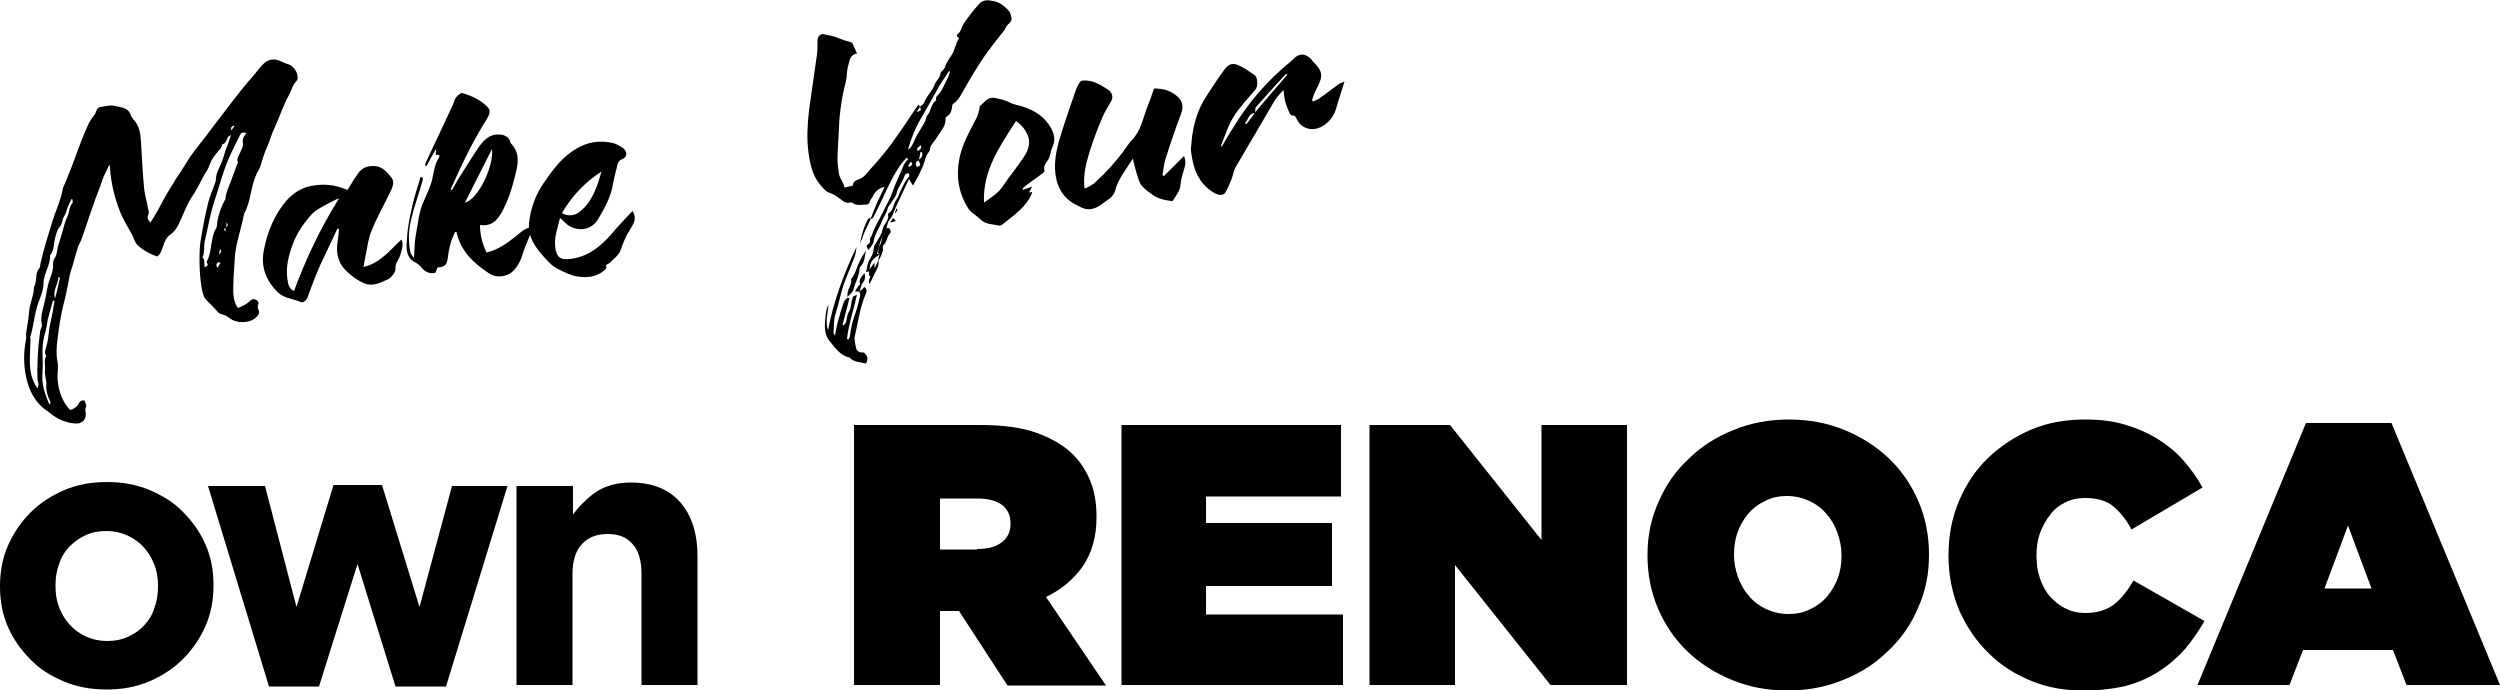
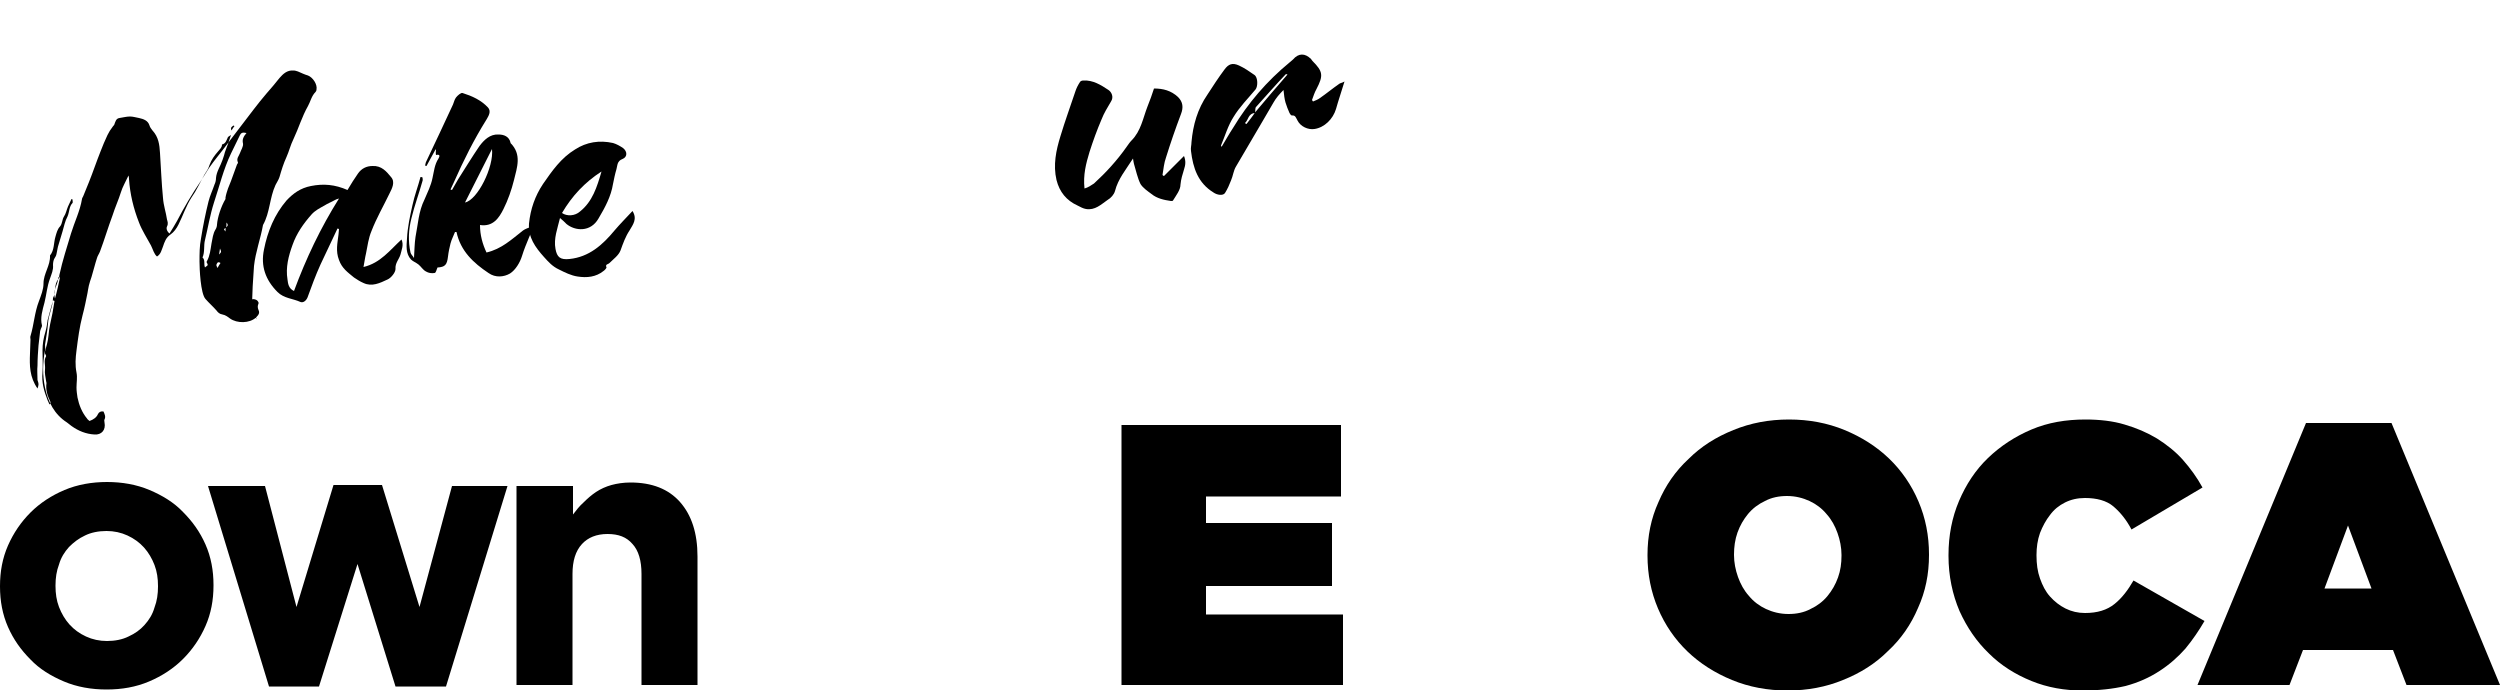
<svg xmlns="http://www.w3.org/2000/svg" version="1.1" id="レイヤー_1" x="0px" y="0px" viewBox="0 0 500 138.1" style="enable-background:new 0 0 500 138.1;" xml:space="preserve">
-   <path d="M50.1,60.1c0.4-0.4,0.8-0.3,1.2-0.1c0.2,0.1,0.5,0.5,0.4,0.7c-0.2,0.5-0.2,0.8,0,1.3c0.3,0.6,0,1-0.5,1.5  c-1.3,1.2-3.8,1.2-5.2,0.2c-0.4-0.3-0.9-0.7-1.5-0.8c-0.6-0.1-0.9-0.4-1.2-0.8c-0.7-0.8-1.5-1.5-2.2-2.3c-1-1.1-1.2-6.1-1.2-7.5  c0-1.5,0-3.1,0.3-4.6c0.4-2.5,0.9-5,1.5-7.4c0.3-1.2,0.8-2.2,1.2-3.4c0.2-0.4,0.3-0.9,0.3-1.3c0.1-1.3,0.9-2.4,1.3-3.6  c0.1-0.3,0.2-0.6,0.3-0.9c0.2-0.9,0.6-1.7,0.9-2.6c0.1-0.4,0.3-0.8,0.5-1.5c-0.3,0.2-0.5,0.3-0.6,0.4c-0.3,0.6-0.4,1.3-1.2,1.5  c0,0.6-0.4,0.9-0.8,1.4c-0.7,0.8-1.3,1.6-1.7,2.7c-0.2,0.7-0.6,1.3-1,1.9c-0.9,1.6-1.6,3.2-2.6,4.6c-1.1,1.7-1.7,3.6-2.6,5.4  c-0.4,0.8-0.9,1.5-1.6,2c-0.9,0.6-1.2,1.5-1.5,2.4c-0.3,0.7-0.4,1.5-1.2,2c-1.4-0.5-2.7-1.2-3.8-2.2c-0.6-0.5-0.8-1.4-1.2-2.2  c-0.8-1.5-1.8-3-2.4-4.6c-1.1-2.8-1.8-5.7-2-8.7c0-0.2,0-0.3-0.1-0.7c-0.6,1.3-1.2,2.3-1.5,3.3c-0.5,1.6-1.2,3.1-1.7,4.7  c-0.9,2.4-1.6,4.8-2.5,7.2c-0.2,0.5-0.5,0.9-0.6,1.3c-0.4,1.2-0.7,2.5-1.1,3.8c-0.1,0.3-0.2,0.6-0.3,0.9c-0.2,0.6-0.3,1.1-0.4,1.7  c0,0.2-0.1,0.4-0.1,0.6c-0.3,1.5-0.6,3-1,4.5c-0.6,2.3-0.9,4.6-1.2,7c-0.2,1.5-0.3,2.9,0,4.4c0.2,1,0,2,0,3c0,0.7,0.1,1.3,0.2,2  c0.3,1.5,0.9,3,1.9,4.2c0.1,0.2,0.3,0.3,0.5,0.5c0.8-0.3,1.4-0.7,1.7-1.4c0.2-0.4,0.6-0.6,1.1-0.5c0.2,0.5,0.5,1,0.2,1.6  c-0.1,0.1,0,0.4,0,0.6c0.3,1.5-0.6,2.5-2,2.4c-1.7-0.1-3.2-0.7-4.6-1.7c-0.3-0.2-0.6-0.5-0.9-0.7c-2.5-1.6-3.8-4.1-4.4-7  c-0.5-2.4-0.5-4.9,0-7.4c0.1-0.4,0-0.7,0-1.1c0.2-1.4,0.5-2.9,0.6-4.3c0.1-1.8,1-3.4,1-5.1c0.7-1.2,0.1-2.7,1.1-3.8  c0.2-0.2,0.1-0.6,0.2-0.9c0.6-2.8,1.5-5.5,2.3-8.2c0.7-2.3,1.8-4.5,2.2-6.9c0-0.2,0.2-0.4,0.3-0.7c0.4-0.9,0.7-1.8,1.1-2.7  c0.8-2,1.5-4.1,2.3-6.1c0.4-1.1,0.9-2.2,1.4-3.3c0.3-0.6,0.6-1.1,1-1.6c0.1-0.2,0.4-0.4,0.4-0.6c0.2-0.5,0.3-1.1,1-1.2  c0.7-0.1,1.4-0.3,2.1-0.3c0.6,0,1.2,0.2,1.8,0.3c0.9,0.2,1.8,0.5,2.1,1.5c0.1,0.4,0.4,0.7,0.6,1c1.2,1.3,1.4,2.8,1.5,4.5  c0.2,3,0.3,6,0.6,9c0.1,1.5,0.6,2.9,0.8,4.3c0.1,0.4,0.3,0.8,0,1.4c-0.2,0.4,0,1,0.5,1.4c0.5-0.8,1-1.6,1.5-2.5  c1.4-2.7,3-5.4,4.7-7.9c0.6-0.9,1.1-1.8,1.7-2.7c1.1-1.6,2.4-3.1,3.5-4.6c1-1.3,1.9-2.5,2.9-3.8c1.7-2.2,3.3-4.4,5.1-6.5  c0.9-1,1.8-2.1,2.6-3.1c0.7-0.8,1.5-1.6,2.8-1.5c0.3,0,0.6,0.1,0.9,0.2c0.7,0.3,1.3,0.6,2,0.8c1,0.4,1.9,1.8,1.7,2.8  c0,0.2-0.1,0.4-0.2,0.5c-0.8,0.8-1,1.9-1.5,2.8c-1.2,2.1-1.9,4.5-2.9,6.6c-0.6,1.2-0.9,2.5-1.4,3.6c-0.6,1.3-1,2.6-1.4,4  c-0.2,0.6-0.5,1-0.8,1.6c-1.2,2.6-1.1,5.5-2.5,8c-0.5,2.8-1.5,5.4-1.8,8.2c-0.1,1.5-0.5,6.6-0.3,8.1c0.1,0.9,0.3,1.7,0.9,2.5  C48.3,61.3,49.3,60.9,50.1,60.1z M14.3,39.8c-0.2,0.5-0.5,1-0.7,1.5c-0.3,0.7-0.4,1.4-0.8,2c-0.4,0.6-0.3,1.4-0.8,2  c-0.5,0.5-0.7,1.3-0.9,2c-0.4,1.3-0.2,2.7-1.1,3.8c0.1,2-1.3,3.6-1.3,5.6c0,1.2-0.5,2.4-0.9,3.5c-0.9,2.3-1,4.7-1.7,7  c-0.1,0.2,0,0.5,0,0.7c0,0.9-0.1,1.9-0.1,2.8c-0.1,2.4-0.1,4.7,1.5,7c0.1-0.3,0.2-0.6,0.2-0.8c0-0.3-0.1-0.6-0.2-0.9  c0-1-0.1-2,0-2.9c0-1.3,0.1-2.7,0.2-4c0.1-0.9,0.2-1.7,0.3-2.6c0-0.3,0.1-0.5,0.2-0.8c0.1-0.2,0.2-0.4,0.2-0.6  C8,63.6,8.5,62,8.9,60.5c0.4-1.6,0.5-3.2,1.1-4.8c0.3-0.9,0.7-1.7,0.6-2.7c0-0.5,0.1-1.1,0.4-1.5c0.3-0.4,0.3-0.8,0.4-1.2  c0.1-0.4,0.1-0.7,0.2-1c0.3-1,0.6-2,0.9-3c0.3-1,0.5-2.1,1-3c0.4-0.9,0.3-2,1-2.7c0.1-0.1,0-0.4,0-0.7  C14.5,39.9,14.4,39.8,14.3,39.8z M10.6,60.1c-0.4,1.3-0.7,2.6-1.1,4c0,0,0,0.1,0,0.1c-0.1,0.7-0.2,1.4-0.4,2.1  c-0.4,1.3-0.6,2.5-0.6,3.8c0,1.5,0.1,3,0,4.4c-0.2,2,0.3,3.7,1,5.5c0.1,0.3,0.3,0.6,0.4,0.9c0.2-0.2,0.2-0.4,0.2-0.5  c-0.6-1.2-1-2.4-0.8-3.8c0-0.1-0.1-0.3-0.1-0.5c-0.1-0.7-0.3-1.5-0.2-2.2c0.1-0.9-0.3-1.8,0.2-2.6c0.1-0.1-0.1-0.4-0.2-0.6  C9,70.6,9,70.4,9,70.3c0.3-1.1,0.6-2.1,0.7-3.2c0.1-1.5,0.5-3,0.8-4.5c0.1-0.8,0.3-1.6,0.4-2.4C10.8,60.1,10.7,60.1,10.6,60.1z   M12,55.5c-0.1,0-0.2,0-0.3-0.1c-0.1,1.5-1.2,2.7-0.7,4.3C11.4,58.3,11.7,56.9,12,55.5z M48,27c-0.6,1.2-1.2,2.5-1.8,3.7  c-1.5,3.1-2.3,6.5-3.4,9.8c-0.8,2.5-1.2,5-1.8,7.5c-0.3,1.1,0,2.4-0.5,3.5c0.6,0.5,0.2,1.3,0.5,2c0.2-0.3,0.8-0.3,0.4-0.9  c-0.1-0.1-0.1-0.3,0-0.4c0.6-1.1,0.7-2.3,0.9-3.5c0.2-1,0.3-2,0.8-2.8c0.2-0.3,0.3-0.7,0.3-1c0.1-1.4,0.8-3.6,1.7-5.1  c0-0.1,0-0.2,0-0.3c0.1-0.6,0.3-1.2,0.5-1.8c0.2-0.5,0.4-1,0.6-1.5c0.4-1.1,0.8-2.2,1.2-3.3c0.1-0.1,0.2-0.3,0.2-0.4  c-0.4-0.8,0.2-1.3,0.4-1.9c0.2-0.6,0.7-1.3,0.6-1.9c-0.2-0.8,0.1-1.4,0.7-2.1C48.5,26.4,48.2,26.6,48,27z M43.3,52.9  c-0.1,0.2,0.1,0.4,0.2,0.7c0.2-0.4,0.4-0.7,0.6-1C43.5,52.2,43.4,52.7,43.3,52.9z M44,49.7c-0.1,0.5-0.1,0.8-0.2,1.2  C44.3,50.4,44.3,50.4,44,49.7z M45.1,46.3c0-0.3,0-0.6,0.1-0.8c0.2-0.2,0.6-0.4,0.1-1c0,0.5,0,0.8-0.1,1.1  C44.7,45.8,44.7,45.8,45.1,46.3z M46.7,25.1c-0.2,0.2-0.7,0.3-0.4,1c0.2-0.4,0.4-0.6,0.6-0.9C46.9,25.2,46.8,25.2,46.7,25.1z" />
+   <path d="M50.1,60.1c0.4-0.4,0.8-0.3,1.2-0.1c0.2,0.1,0.5,0.5,0.4,0.7c-0.2,0.5-0.2,0.8,0,1.3c0.3,0.6,0,1-0.5,1.5  c-1.3,1.2-3.8,1.2-5.2,0.2c-0.4-0.3-0.9-0.7-1.5-0.8c-0.6-0.1-0.9-0.4-1.2-0.8c-0.7-0.8-1.5-1.5-2.2-2.3c-1-1.1-1.2-6.1-1.2-7.5  c0-1.5,0-3.1,0.3-4.6c0.4-2.5,0.9-5,1.5-7.4c0.3-1.2,0.8-2.2,1.2-3.4c0.2-0.4,0.3-0.9,0.3-1.3c0.1-1.3,0.9-2.4,1.3-3.6  c0.1-0.3,0.2-0.6,0.3-0.9c0.2-0.9,0.6-1.7,0.9-2.6c0.1-0.4,0.3-0.8,0.5-1.5c-0.3,0.2-0.5,0.3-0.6,0.4c-0.3,0.6-0.4,1.3-1.2,1.5  c0,0.6-0.4,0.9-0.8,1.4c-0.7,0.8-1.3,1.6-1.7,2.7c-0.2,0.7-0.6,1.3-1,1.9c-0.9,1.6-1.6,3.2-2.6,4.6c-1.1,1.7-1.7,3.6-2.6,5.4  c-0.4,0.8-0.9,1.5-1.6,2c-0.9,0.6-1.2,1.5-1.5,2.4c-0.3,0.7-0.4,1.5-1.2,2c-0.6-0.5-0.8-1.4-1.2-2.2  c-0.8-1.5-1.8-3-2.4-4.6c-1.1-2.8-1.8-5.7-2-8.7c0-0.2,0-0.3-0.1-0.7c-0.6,1.3-1.2,2.3-1.5,3.3c-0.5,1.6-1.2,3.1-1.7,4.7  c-0.9,2.4-1.6,4.8-2.5,7.2c-0.2,0.5-0.5,0.9-0.6,1.3c-0.4,1.2-0.7,2.5-1.1,3.8c-0.1,0.3-0.2,0.6-0.3,0.9c-0.2,0.6-0.3,1.1-0.4,1.7  c0,0.2-0.1,0.4-0.1,0.6c-0.3,1.5-0.6,3-1,4.5c-0.6,2.3-0.9,4.6-1.2,7c-0.2,1.5-0.3,2.9,0,4.4c0.2,1,0,2,0,3c0,0.7,0.1,1.3,0.2,2  c0.3,1.5,0.9,3,1.9,4.2c0.1,0.2,0.3,0.3,0.5,0.5c0.8-0.3,1.4-0.7,1.7-1.4c0.2-0.4,0.6-0.6,1.1-0.5c0.2,0.5,0.5,1,0.2,1.6  c-0.1,0.1,0,0.4,0,0.6c0.3,1.5-0.6,2.5-2,2.4c-1.7-0.1-3.2-0.7-4.6-1.7c-0.3-0.2-0.6-0.5-0.9-0.7c-2.5-1.6-3.8-4.1-4.4-7  c-0.5-2.4-0.5-4.9,0-7.4c0.1-0.4,0-0.7,0-1.1c0.2-1.4,0.5-2.9,0.6-4.3c0.1-1.8,1-3.4,1-5.1c0.7-1.2,0.1-2.7,1.1-3.8  c0.2-0.2,0.1-0.6,0.2-0.9c0.6-2.8,1.5-5.5,2.3-8.2c0.7-2.3,1.8-4.5,2.2-6.9c0-0.2,0.2-0.4,0.3-0.7c0.4-0.9,0.7-1.8,1.1-2.7  c0.8-2,1.5-4.1,2.3-6.1c0.4-1.1,0.9-2.2,1.4-3.3c0.3-0.6,0.6-1.1,1-1.6c0.1-0.2,0.4-0.4,0.4-0.6c0.2-0.5,0.3-1.1,1-1.2  c0.7-0.1,1.4-0.3,2.1-0.3c0.6,0,1.2,0.2,1.8,0.3c0.9,0.2,1.8,0.5,2.1,1.5c0.1,0.4,0.4,0.7,0.6,1c1.2,1.3,1.4,2.8,1.5,4.5  c0.2,3,0.3,6,0.6,9c0.1,1.5,0.6,2.9,0.8,4.3c0.1,0.4,0.3,0.8,0,1.4c-0.2,0.4,0,1,0.5,1.4c0.5-0.8,1-1.6,1.5-2.5  c1.4-2.7,3-5.4,4.7-7.9c0.6-0.9,1.1-1.8,1.7-2.7c1.1-1.6,2.4-3.1,3.5-4.6c1-1.3,1.9-2.5,2.9-3.8c1.7-2.2,3.3-4.4,5.1-6.5  c0.9-1,1.8-2.1,2.6-3.1c0.7-0.8,1.5-1.6,2.8-1.5c0.3,0,0.6,0.1,0.9,0.2c0.7,0.3,1.3,0.6,2,0.8c1,0.4,1.9,1.8,1.7,2.8  c0,0.2-0.1,0.4-0.2,0.5c-0.8,0.8-1,1.9-1.5,2.8c-1.2,2.1-1.9,4.5-2.9,6.6c-0.6,1.2-0.9,2.5-1.4,3.6c-0.6,1.3-1,2.6-1.4,4  c-0.2,0.6-0.5,1-0.8,1.6c-1.2,2.6-1.1,5.5-2.5,8c-0.5,2.8-1.5,5.4-1.8,8.2c-0.1,1.5-0.5,6.6-0.3,8.1c0.1,0.9,0.3,1.7,0.9,2.5  C48.3,61.3,49.3,60.9,50.1,60.1z M14.3,39.8c-0.2,0.5-0.5,1-0.7,1.5c-0.3,0.7-0.4,1.4-0.8,2c-0.4,0.6-0.3,1.4-0.8,2  c-0.5,0.5-0.7,1.3-0.9,2c-0.4,1.3-0.2,2.7-1.1,3.8c0.1,2-1.3,3.6-1.3,5.6c0,1.2-0.5,2.4-0.9,3.5c-0.9,2.3-1,4.7-1.7,7  c-0.1,0.2,0,0.5,0,0.7c0,0.9-0.1,1.9-0.1,2.8c-0.1,2.4-0.1,4.7,1.5,7c0.1-0.3,0.2-0.6,0.2-0.8c0-0.3-0.1-0.6-0.2-0.9  c0-1-0.1-2,0-2.9c0-1.3,0.1-2.7,0.2-4c0.1-0.9,0.2-1.7,0.3-2.6c0-0.3,0.1-0.5,0.2-0.8c0.1-0.2,0.2-0.4,0.2-0.6  C8,63.6,8.5,62,8.9,60.5c0.4-1.6,0.5-3.2,1.1-4.8c0.3-0.9,0.7-1.7,0.6-2.7c0-0.5,0.1-1.1,0.4-1.5c0.3-0.4,0.3-0.8,0.4-1.2  c0.1-0.4,0.1-0.7,0.2-1c0.3-1,0.6-2,0.9-3c0.3-1,0.5-2.1,1-3c0.4-0.9,0.3-2,1-2.7c0.1-0.1,0-0.4,0-0.7  C14.5,39.9,14.4,39.8,14.3,39.8z M10.6,60.1c-0.4,1.3-0.7,2.6-1.1,4c0,0,0,0.1,0,0.1c-0.1,0.7-0.2,1.4-0.4,2.1  c-0.4,1.3-0.6,2.5-0.6,3.8c0,1.5,0.1,3,0,4.4c-0.2,2,0.3,3.7,1,5.5c0.1,0.3,0.3,0.6,0.4,0.9c0.2-0.2,0.2-0.4,0.2-0.5  c-0.6-1.2-1-2.4-0.8-3.8c0-0.1-0.1-0.3-0.1-0.5c-0.1-0.7-0.3-1.5-0.2-2.2c0.1-0.9-0.3-1.8,0.2-2.6c0.1-0.1-0.1-0.4-0.2-0.6  C9,70.6,9,70.4,9,70.3c0.3-1.1,0.6-2.1,0.7-3.2c0.1-1.5,0.5-3,0.8-4.5c0.1-0.8,0.3-1.6,0.4-2.4C10.8,60.1,10.7,60.1,10.6,60.1z   M12,55.5c-0.1,0-0.2,0-0.3-0.1c-0.1,1.5-1.2,2.7-0.7,4.3C11.4,58.3,11.7,56.9,12,55.5z M48,27c-0.6,1.2-1.2,2.5-1.8,3.7  c-1.5,3.1-2.3,6.5-3.4,9.8c-0.8,2.5-1.2,5-1.8,7.5c-0.3,1.1,0,2.4-0.5,3.5c0.6,0.5,0.2,1.3,0.5,2c0.2-0.3,0.8-0.3,0.4-0.9  c-0.1-0.1-0.1-0.3,0-0.4c0.6-1.1,0.7-2.3,0.9-3.5c0.2-1,0.3-2,0.8-2.8c0.2-0.3,0.3-0.7,0.3-1c0.1-1.4,0.8-3.6,1.7-5.1  c0-0.1,0-0.2,0-0.3c0.1-0.6,0.3-1.2,0.5-1.8c0.2-0.5,0.4-1,0.6-1.5c0.4-1.1,0.8-2.2,1.2-3.3c0.1-0.1,0.2-0.3,0.2-0.4  c-0.4-0.8,0.2-1.3,0.4-1.9c0.2-0.6,0.7-1.3,0.6-1.9c-0.2-0.8,0.1-1.4,0.7-2.1C48.5,26.4,48.2,26.6,48,27z M43.3,52.9  c-0.1,0.2,0.1,0.4,0.2,0.7c0.2-0.4,0.4-0.7,0.6-1C43.5,52.2,43.4,52.7,43.3,52.9z M44,49.7c-0.1,0.5-0.1,0.8-0.2,1.2  C44.3,50.4,44.3,50.4,44,49.7z M45.1,46.3c0-0.3,0-0.6,0.1-0.8c0.2-0.2,0.6-0.4,0.1-1c0,0.5,0,0.8-0.1,1.1  C44.7,45.8,44.7,45.8,45.1,46.3z M46.7,25.1c-0.2,0.2-0.7,0.3-0.4,1c0.2-0.4,0.4-0.6,0.6-0.9C46.9,25.2,46.8,25.2,46.7,25.1z" />
  <path d="M71.6,34.7c0.7-1,1.7-1.5,2.9-1.5c1.8-0.1,2.8,1.1,3.7,2.2c0.9,1,0.2,2.3-0.3,3.3c-1.2,2.5-2.6,4.9-3.6,7.5  c-0.6,1.4-0.8,3-1.1,4.5c-0.2,0.8-0.3,1.7-0.5,2.7c3.4-0.8,5.3-3.4,7.6-5.5c0.5,1.1,0,2.1-0.2,3c-0.3,1-1.1,1.7-1,2.9  c0,0.7-0.9,1.8-1.6,2.1c-1.5,0.7-3.1,1.5-4.8,0.7c-0.7-0.3-1.3-0.7-1.9-1.1c-1.2-1-2.4-1.8-3-3.5c-0.7-1.8-0.3-3.4-0.1-5.1  c0-0.4,0.1-0.7,0.1-1.1c-0.1,0-0.2-0.1-0.3-0.1c-1.1,2.4-2.3,4.8-3.4,7.2c-1,2.2-1.8,4.4-2.6,6.6c-0.3,0.7-0.9,1.1-1.4,0.9  c-1.5-0.7-3.3-0.7-4.6-2c-2.4-2.4-3.4-5.2-2.7-8.5c0.7-3.6,2.1-7,4.5-9.8c1.3-1.4,2.8-2.5,4.9-2.9c2.5-0.5,4.8-0.3,7.3,0.8  C70.2,36.8,70.9,35.7,71.6,34.7z M67.8,39.7c-0.4,0.1-0.6,0.2-0.8,0.3c-0.7,0.4-1.5,0.7-2.1,1.1c-0.9,0.5-1.9,1-2.6,1.8  c-1.6,1.8-3,3.8-3.8,6.1c-0.8,2.2-1.4,4.5-1,6.9c0.1,0.8,0.2,1.8,1.3,2.3C61.2,51.7,64.1,45.6,67.8,39.7z" />
  <path d="M87.2,29.9c0,0-0.1,0-0.1,0c-0.6,1.1-1.2,2.2-1.8,3.3c-0.1,0-0.2-0.1-0.3-0.1c0.1-0.2,0.1-0.5,0.2-0.7  c1.8-3.8,3.6-7.6,5.4-11.5c0.2-0.5,0.3-1,0.6-1.4c0.3-0.4,1-1,1.3-0.9c1.9,0.6,3.7,1.4,5.1,2.9c0.7,0.8,0.1,1.7-0.3,2.4  c-2.5,4-4.6,8.2-6.5,12.5c-0.2,0.5-0.5,1-0.7,1.5c0.1,0,0.2,0.1,0.3,0.1c0.4-0.7,0.8-1.4,1.2-2.1c1.4-2.2,2.8-4.5,4.3-6.7  c0.9-1.2,2.1-2.4,3.8-2.3c1.1,0,2.1,0.4,2.4,1.6c0,0,0,0.1,0,0.1c2.3,2.3,1.3,4.9,0.7,7.4c-0.5,2-1.2,4-2.1,5.8  c-0.9,1.8-2.1,3.6-4.7,3.2c0,2,0.5,3.8,1.3,5.5c3-0.7,5-2.6,7.3-4.4c0.4-0.3,1-0.5,1.5-0.7c0.1,0.1,0.2,0.2,0.3,0.3  c-0.2,0.6-0.3,1.2-0.6,1.8c-0.5,1.2-1,2.4-1.4,3.7c-0.4,1.3-1.3,2.8-2.4,3.5c-1.2,0.7-2.9,0.9-4.3-0.1c-3-2-5.6-4.4-6.4-8.2  c-0.1,0-0.2,0-0.3,0c-0.3,0.8-0.7,1.5-0.9,2.3c-0.2,0.8-0.4,1.7-0.5,2.6c-0.2,1.7-0.6,2.1-2.1,2.2c-0.2,0.4-0.3,1.1-0.6,1.1  c-0.6,0.1-1.2,0-1.7-0.3c-0.6-0.3-1-1-1.5-1.4c-0.5-0.4-1.1-0.6-1.5-1c-1.1-1.2-0.9-2.8-0.8-4.2c0.1-2.2,0.6-4.5,1.1-6.7  c0.4-1.9,1.1-3.7,1.6-5.6c0.1,0,0.3,0,0.4,0.1c0,0.2,0.1,0.5,0,0.7c-0.7,2.5-1.6,4.9-2.2,7.4c-0.6,2.3-0.7,4.6-0.2,6.9  c0.1,0.4,0.4,0.6,0.7,1.1c0.1-1.5,0.1-2.9,0.3-4.2c0.5-2.5,0.6-5.1,1.8-7.5c0.6-1.4,1.3-2.8,1.6-4.3c0.3-1.3,0.4-2.7,1.2-3.9  c0.3-0.5,0.3-0.9-0.5-0.7C87.1,30.6,87.2,30.2,87.2,29.9z M93,40.5c2.5-0.5,5.8-7.1,5.4-10.7C96.6,33.3,94.9,36.8,93,40.5z" />
  <path d="M111.1,49.8c0.3,1.6,0.9,2.2,2.8,2c3.9-0.4,6.6-2.8,9-5.7c1.1-1.3,2.3-2.5,3.6-3.9c1,1.6,0.1,2.7-0.6,3.9  c-0.8,1.2-1.3,2.6-1.8,4c-0.4,1-1.4,1.7-2.2,2.5c-0.3,0.3-0.9,0.2-0.6,0.9c0,0.1-0.3,0.5-0.6,0.7c-1.5,1.2-3.3,1.4-5.2,1.1  c-1.3-0.2-2.5-0.8-3.7-1.4c-1.3-0.6-2.1-1.5-3-2.5c-1.7-1.9-3.2-3.9-3-6.7c0.3-2.9,1.2-5.5,2.8-7.9c1.8-2.6,3.6-5.2,6.4-6.9  c2.3-1.5,4.9-1.9,7.6-1.3c0.7,0.2,1.4,0.6,2,1c0.9,0.7,0.9,1.8-0.1,2.2c-1.1,0.4-1,1.3-1.2,2c-0.3,1-0.5,2-0.7,3  c-0.4,2.5-1.6,4.7-2.9,6.9c-1.6,2.8-4.7,2.5-6.4,1.1c-0.4-0.4-0.8-0.8-1.3-1.2C111.5,45.7,110.7,47.7,111.1,49.8z M116,42.3  c2.5-2,3.4-4.9,4.3-8c-3.4,2.2-5.9,4.9-7.9,8.3C113.4,43.3,115,43.2,116,42.3z" />
-   <path d="M184.7,20.8c0.5-1.5,1.7-2.5,2.2-3.8c0.3-0.9,1.1-1.4,1.2-2.3c0.1-0.5,0.7-0.7,0.9-1.3c0.3-1,1-1.8,1.5-2.7  c0.3-0.5,0.4-1.1,0.7-1.7c0.1-0.3,0.1-0.5,0.3-0.8c0.2-0.3,0.5-0.7-0.1-0.9c0,0,0-0.4,0-0.4c0.9-0.5,0.9-1.7,1.5-2.4  c0.9-1.3,1.9-2.6,3-3.8c0.8-0.8,1.8-0.7,2.7-0.5c1.3,0.2,2.3,1,3.2,2c0.3,0.4,0.4,0.9,0.5,1.4c0.1,0.6-0.3,0.9-0.7,1.3  c-0.3,0.3-0.5,0.7-0.7,1.1c-0.6,0.8-1.3,1.6-1.9,2.4c-0.5,0.7-1,1.3-1.5,2c-1.9,2.6-3.5,5.4-5.1,8.2c-0.4,0.8-0.9,1.6-1.7,2.1  c-0.2,0.1-0.3,0.5-0.3,0.8c-0.1,0.7-0.3,1.3-0.9,1.7c-0.2,0.1-0.4,0.3-0.4,0.5c0.1,1.4-0.8,2.3-1.4,3.3c-0.4,0.7-1,1.4-1.5,2.1  c-0.1,0.2-0.1,0.4-0.2,0.6c0,0.2,0,0.4-0.1,0.5c-0.6,0.8-0.7,1-1,2.1c-0.2,0.8-0.6,1.5-0.9,2.2c-0.4,0.9-0.9,1.7-1.4,2.6  c-0.3-0.4-0.5-0.8-0.8-1.3c-0.8,1.7-1.5,3.2-2.2,4.7c-0.2,0.4-0.3,0.7-0.5,1.1c-0.4,0.8-0.6,1.7-1.2,2.4c-0.5,0.6-0.5,1.5-0.8,2.3  l0-0.1c-0.3,0.5-0.6,1-0.8,1.5c-0.4,1-0.6,2.1-0.9,3.1c0.3,0,0.3,0,0.4,0c0.1,0,0.1,0,0.2-0.1c-0.2,0.2-0.3,0.4-0.5,0.5  c-1.3,0.7-1.6,1.8-1.6,3.1l0,0c-0.2,0-0.4,0-0.7,0.1c0.3-0.9,0.2-1.8,0.8-2.6c0.5-0.7,0.7-1.5,0.8-2.4c0-0.3,0.2-0.5,0.4-0.8  c0.5-0.9,1.2-1.8,1.3-2.7c0.2-1.1,1.4-1.8,1.1-3c0-0.1,0-0.2,0.1-0.2c1-0.6,0.9-1.9,1.6-2.8c0.4-0.5,0.5-1.1,0.8-1.7  c0.5-1,0.9-2,1.7-2.9c0.1-0.1,0-0.4,0-0.6c-0.5-0.1-0.8,0.1-0.9,0.5c-0.4,1.2-1.3,2.2-1.6,3.5c-0.1,0.6-0.7,1.2-1,1.8  c-0.3,0.4-0.7,0.8-0.8,1.3c-0.2,0.9-0.8,1.6-1.1,2.4c-0.5,1.4-1.5,2.6-1.7,4.2c-0.1,0.5-0.6,1-1,1.6c-0.3-0.5-0.6-0.8-0.1-1.1  c0.3-0.2,0.5-0.5,0.4-1c-0.1-0.3,0.3-0.6,0.4-0.9c0.5-1.7,1.5-3.1,2.2-4.6c0.6-1.3,1.4-2.6,1.9-4c0.5-1.5,1.2-2.9,1.8-4.3  c0.3-0.8,0.6-1.6,1.3-2.2c0,0-0.1-0.2-0.2-0.4c-0.4,0.4-0.8,0.8-1.1,1.2c-1.1,1.5-2,3.2-2.8,4.9c-0.9,2-1.9,4-2.9,6  c-0.1,0.1-0.3,0.2-0.5,0.2l0,0c0.4-1,0.8-2,1.2-3c0.5-1.1,1.1-2.3,1.6-3.4c-0.9,0.1-1.8,0.8-2.2,1.6c-0.1,0.2-0.2,0.5-0.4,0.7  c-0.4,0.4-0.3,1.2-1,1.2c-0.9,0-1.8,0.3-2.6-0.2c-0.2-0.1-0.5-0.3-0.7-0.2c-0.8,0.2-1.3-0.2-1.8-0.6c-0.7-0.5-1.3-1-2.2-1.3  c-0.8-0.2-1.4-1-2-1.7c-1.5-1.8-2-4.1-2.3-6.4c-0.4-2.8-0.2-5.6,0.1-8.4c0.5-3.8,1.1-7.5,1.6-11.2c0.1-0.9,0.1-1.9,0.1-2.8  c0-0.9,0.7-1.5,1.5-1.2c0.9,0.2,1.8,0.3,2.6,0.7c0.8,0.3,1.6,0.6,2.5,0.8c0.1,0,0.3,0.2,0.4,0.3c0.3,0.6,0.6,1.3,0.9,2  c-1.3,0.2-1.5,1.3-1.7,2.2c-0.3,0.9-0.3,1.8-0.4,2.7c-0.1,0.7-0.3,1.4-0.5,2.2c-0.1,0.7-0.3,1.3-0.4,2c-0.2,1.3-0.4,2.6-0.5,3.8  c-0.1,1.3-0.1,2.5-0.2,3.8c-0.1,1.5-0.2,3.1-0.2,4.6c0,0.9,0.2,1.9,0.3,2.8c0.2,1,0.9,1.7,1.1,2.7c0.5-0.1,1-0.2,1.4-0.3  c0.1,0,0.3-0.1,0.3-0.2c0-0.8,0.8-1,1.3-1.2c1-0.4,1.5-1.2,2.1-1.9c1.5-1.6,2.9-3.3,4.2-5c1.6-2.2,3.1-4.4,4.6-6.7  c0.3-0.4,0.6-0.8,0.9-1.3c0.1,0.2,0.2,0.3,0.3,0.5c-0.2,0.3-0.4,0.6-0.7,1c1-0.3,1-0.3,0.7-1C184.3,20.9,184.7,20.9,184.7,20.8z   M172.9,57.4c0.5,0.4,0.5,0.9,0.2,1.5c-1.1,2.6-1.5,5.5-2.1,8.2c-0.2,0.7,0,1.6,0.2,2.4c0.1,0.7,0.6,1,1.3,1c0.1,0,0.2,0,0.2,0  c0.1,0,0.2,0,0.2,0.1c0.6,0.6,0.8,1.2,0.3,2.1c-1.1-0.3-2.4-0.2-3.3-1.2c-1.9-0.4-2.9-2-4-3.3c-0.8-1-1-2.3-0.9-3.6  c0.1-1.3,0.1-2.5,0.7-3.7c-0.1,1.7-0.7,3.3-0.1,5.2c1.1-5.9,3.2-11.4,5.7-16.7c-0.1,0.6-0.1,1.1-0.3,1.7c-0.7,2-1.6,3.9-2.3,5.9  c-0.6,1.9-1,3.9-1.6,5.8c-0.4,1.2-0.3,2.5-0.4,3.8c0,0.1,0.2,0.3,0.3,0.5c0.2-1.2,0.4-2.2,0.7-3.2c0.3-1.1,0.6-2.2,1-3.3  c0.1-0.4,0.4-0.7,0.7-1c0-0.1,0.2,0,0.5,0c-0.5,1.8-0.9,3.6-1.4,5.4c0.1,0,0.2,0.1,0.2,0.1c0.2-0.2,0.4-0.4,0.5-0.7  c0.2-0.6,0.2-1.4,0.5-1.9c0.7-1,0.4-2.1,0.9-3.1c0.3-0.5,0.5-0.1,0.8-0.5c-0.7,3.2-1.7,6-2,8.9c0.1,0,0.2,0.1,0.3,0.1  c0.1-0.3,0.3-0.5,0.3-0.8c0.2-1.5,0.5-3,1.1-4.5c0.4-1.1,0.6-2.2,0.9-3.3c0.1-0.4,0-0.6-0.1-0.9l0,0C172.3,58,172.6,57.7,172.9,57.4  z M170.2,55.8c0.8-0.8,1-1.9,1.4-2.8c0.4-1,1-2,1.6-2.9c-0.3,1.1-0.2,2.2-1,3.1c-0.1,0.1-0.3,0.3-0.3,0.5c0,1.5-0.9,2.8-1.2,4.2  c-0.1,0.5-0.7,0.9-1.2,1.5C169.3,57.8,170.5,57,170.2,55.8z M171,58.3c0.3-0.5,0.5-0.9,0.8-1.2c0.1-0.1,0.3-0.3,0.2-0.3  c-0.3-1,0.4-1.5,0.9-2.2c0.2,0.8,0.1,1.4-0.3,1.9c-0.4,0.5-0.5,1.1-0.6,1.8c0,0,0,0,0,0C171.7,58.3,171.4,58.3,171,58.3z   M174.1,43.9c-0.4,0.9-0.9,1.8-1.3,2.8c-0.2,0.4-0.3,0.9-0.5,1.3c-0.1,0.2-0.2,0.5-0.3,0.7c0.3-1.6,0.7-3.2,1.5-4.7  c0.1-0.2,0.3-0.3,0.5-0.5l0,0C174,43.6,174.1,43.8,174.1,43.9z M175.3,54c-0.5,0.9-0.9,1.9-1.4,2.8c-0.3-0.5,0-1,0.2-1.5  c-0.6-0.3-0.1-0.8-0.3-1.3l0,0c0.4-0.5,0.7-1,1.1-1.5c0,0.2,0,0.3,0,0.5c0,0.2,0,0.4,0,0.5c0,0,0.1,0,0.1,0c0.2-0.5,0.5-1,0.7-1.5  l0,0C175.8,52.8,175.6,53.4,175.3,54z M177.3,45.7c0.1-0.1,0.3-0.1,0.4-0.1c0.6,0.4,0.5,0.9,0.2,1.2c-0.6,0.7-0.5,1.7-1.3,2.3  c-0.1,0.1,0,0.6,0,0.9c-0.2,0.8-0.5,1.6-1,2.2l0,0c0.1-0.3,0.1-0.6,0.2-0.9c0.1-0.3,0.2-0.5-0.2-0.7c0.1-0.5,0.1-1.2,0.4-1.6  c0.5-0.7,0.2-1.7,0.9-2.4c0.1-0.1,0-0.5-0.1-0.7l0,0.1C177,45.9,177.2,45.8,177.3,45.7z M179.2,44.2c-0.4,0.1-0.7,0.2-1.2,0.3  c0.3-0.4,0.4-0.6,0.6-0.9C178.8,43.8,178.9,43.9,179.2,44.2z M179.1,42.6c0,0-0.1,0-0.1-0.1c0.1-0.3,0.2-0.5,0.3-0.8  c0.1,0,0.1,0,0.2,0.1C179.4,42.1,179.3,42.4,179.1,42.6z M189.8,14.2c-0.8,1.3-1.8,2.6-2.5,4c-1,1.8-2,3.6-3,5.3  c-1.2,2-2.1,4.2-2.7,6.4c0.6-0.3,0.8-0.8,1.1-1.4c0.3-0.6,0.5-1.2,0.9-1.8c0.4-0.7,0.9-1.5,1.3-2.2c0.3-0.5,0.3-1.1,0.6-1.5  c0.8-0.8,0.6-2.2,1.7-2.9c0.1,0,0-0.3,0-0.4c0-0.2,0.1-0.4,0.2-0.5c1-0.9,1.4-2.2,2-3.3c0.3-0.5,0.4-1,0.6-1.6  C189.9,14.3,189.8,14.2,189.8,14.2z M181.8,33.4c0.7-0.4,0.8-0.5,0.4-1.1c-0.2,0.3-0.4,0.6-0.6,0.9  C181.7,33.2,181.7,33.3,181.8,33.4z M183.7,32.1c-0.6,0.2-0.7,0.7-0.3,1.3C184.2,33.1,184.2,33,183.7,32.1z M183.5,30.2  c0.6-0.3,0.9-0.6,0.6-1.2C183.9,29.4,183.2,29.5,183.5,30.2z M184.1,30.4c-0.1,0.4-0.2,0.9-0.3,1.5c0.8-0.5,0.7-1,0.6-1.5  C184.3,30.5,184.2,30.4,184.1,30.4z" />
-   <path d="M206.4,37.3c-0.2,0.5-0.4,0.8-0.6,1.2c0.3,0,0.4-0.1,0.6-0.1c0,0.1,0.1,0.1,0,0.2c-1.1,2.8-3.6,4.4-5.8,6.2  c-0.2,0.2-0.6,0.4-0.9,0.3c-1.3-0.3-2.7-0.2-3.7-1.3c-0.8-0.8-1.9-1.3-2.4-2.2c-1.8-2.9-2.4-6-1.8-9.5c0.5-3,2-5.6,3.4-8.3  c0.4-0.6,0.5-1.4,0.7-2.1c0-0.1,0-0.4,0.1-0.5c0.7-0.6,1.3-1.4,2.1-1.6c0.8-0.2,1.7,0.2,2.6,0.4c0.8,0.2,1.5,0.7,2.3,0.9  c3,0.7,5.7,1.9,7.3,4.9c0.6,1.2,0.8,2.3,0.2,3.6c-0.4,0.8-0.4,1.8-0.9,2.6c-0.4,0.6-1,1.2-0.7,2.1c0.1,0.2-0.4,0.6-0.7,0.8  c-1.2,0.9-2.4,1.7-3.5,2.6c-0.1,0.1-0.1,0.2-0.2,0.5C205.1,37.8,205.7,37.6,206.4,37.3z M200.6,37.2c1.3-2,2.8-3.7,4.1-5.7  c0.8-1.2,1.4-2.6,1-4c-0.4-1.3-1.3-2.5-2.5-3.3c-3.2,5-6.7,9.9-6.4,16.3C198.2,39.5,199.6,38.7,200.6,37.2z" />
  <path d="M218.8,36.7c2.4-2.2,4.6-4.6,6.5-7.3c0.3-0.4,0.6-0.9,1-1.3c1.9-1.9,2.3-4.5,3.2-6.8c0.5-1.2,0.9-2.4,1.3-3.6  c1.8,0,3.4,0.4,4.8,1.7c1,1,1.1,2.1,0.6,3.4c-1.1,2.9-2.1,5.8-3,8.7c-0.4,1.1-0.5,2.3-0.7,3.5c0.1,0.1,0.2,0.2,0.3,0.2  c1.3-1.3,2.6-2.6,4-4c0.4,1,0.3,1.8,0,2.7c-0.3,1-0.6,1.9-0.7,3c0,1.1-0.9,2.2-1.5,3.2c0,0.1-0.3,0.1-0.4,0.1  c-1.4-0.2-2.8-0.5-3.9-1.4c-0.8-0.6-1.7-1.2-2.2-2c-0.6-1.2-0.9-2.7-1.3-4c-0.1-0.3-0.1-0.6-0.2-1.1c-1.4,2.2-3,4.1-3.6,6.5  c-0.2,0.7-0.8,1.4-1.5,1.8c-1.3,0.9-2.5,2.1-4.3,1.8c-0.6-0.1-1.1-0.4-1.7-0.7c-2.2-1-3.6-2.7-4.2-5.1c-0.7-3-0.1-5.9,0.8-8.8  c0.9-3,2-6,3-9c0.2-0.6,0.5-1.2,0.9-1.8c0.1-0.2,0.4-0.3,0.7-0.3c1.9-0.1,3.5,0.9,5,1.9c0.6,0.4,1.1,1.4,0.5,2.3  c-0.7,1.2-1.4,2.3-1.9,3.6c-0.9,2.1-1.7,4.3-2.4,6.5c-0.7,2.3-1.3,4.6-1,7.3C217.6,37.5,218.2,37.1,218.8,36.7z" />
  <path d="M254.7,20.5c-0.7,1.2-1.4,2.4-2.1,3.6c-1.8,3.1-3.6,6.1-5.4,9.2c-0.5,0.8-0.6,1.9-1,2.8c-0.3,0.8-0.7,1.7-1.2,2.5  c-0.4,0.6-1.6,0.4-2.3-0.1c-3.1-1.9-4.1-4.9-4.5-8.3c-0.1-0.6,0.1-1.2,0.1-1.8c0.3-3.4,1.2-6.6,3.2-9.5c1.1-1.7,2.2-3.4,3.4-5  c0.8-1.1,1.6-1.4,2.9-0.8c1.1,0.5,2.1,1.2,3.1,1.9c0.7,0.5,0.7,2.3,0.2,2.9c-1.5,1.8-3.2,3.5-4.4,5.5c-1.1,1.7-1.7,3.8-2.5,5.7  c0,0.1,0.1,0.1,0.1,0.3c0.8-1.3,1.5-2.6,2.3-3.8c3-5,6.8-9.4,11.3-13.1c0.2-0.2,0.5-0.4,0.7-0.6c1.1-1.3,2.4-1.3,3.6-0.1  c0.1,0.1,0.2,0.3,0.3,0.4c2.1,2.1,2.2,2.9,0.8,5.6c-0.4,0.7-0.6,1.4-0.9,2.2c0.1,0.1,0.1,0.2,0.2,0.3c0.5-0.2,1-0.4,1.4-0.7  c1.3-0.9,2.5-1.9,3.8-2.8c0.2-0.2,0.6-0.2,1.1-0.5c-0.6,2-1.2,3.7-1.7,5.5c-0.6,2-2.3,3.7-4.3,4c-1.3,0.2-2.8-0.5-3.4-1.7  c-0.3-0.5-0.4-1.1-1.1-1c-0.2,0-0.4-0.3-0.5-0.5c-0.3-0.7-0.6-1.4-0.8-2.1c-0.2-0.7-0.3-1.5-0.4-2.5  C255.9,18.8,255.2,19.6,254.7,20.5z M257.5,14.9c-0.2-0.1-0.3-0.1-0.4,0c-2,2.1-3.9,4.3-5.9,6.5c-0.2,0.2-0.1,0.8-0.2,1.2  c-1.4,0.1-1.3,1.4-2,2c0.1,0.1,0.2,0.2,0.3,0.2c0.6-0.8,1.2-1.5,1.7-2.3C253.2,19.9,255.3,17.4,257.5,14.9z" />
  <path d="M21.3,137.9c-3,0-5.9-0.5-8.5-1.6c-2.6-1.1-4.9-2.5-6.7-4.4c-1.9-1.9-3.4-4-4.5-6.5c-1.1-2.5-1.6-5.2-1.6-8.1v-0.1  c0-2.9,0.5-5.6,1.6-8.1c1.1-2.5,2.6-4.7,4.5-6.6c1.9-1.9,4.2-3.4,6.8-4.5c2.6-1.1,5.5-1.6,8.5-1.6c3,0,5.9,0.5,8.5,1.6  c2.6,1.1,4.9,2.5,6.7,4.4c1.9,1.9,3.4,4,4.5,6.5c1.1,2.5,1.6,5.2,1.6,8.1v0.1c0,2.9-0.5,5.6-1.6,8.1c-1.1,2.5-2.6,4.7-4.5,6.6  c-1.9,1.9-4.2,3.4-6.8,4.5C27.2,137.4,24.4,137.9,21.3,137.9z M21.4,128.2c1.6,0,3.1-0.3,4.3-0.9c1.3-0.6,2.3-1.3,3.2-2.3  c0.9-1,1.6-2.1,2-3.5c0.5-1.3,0.7-2.7,0.7-4.2v-0.1c0-1.5-0.2-2.9-0.7-4.2c-0.5-1.3-1.2-2.5-2.1-3.5c-0.9-1-2-1.8-3.3-2.4  c-1.3-0.6-2.7-0.9-4.2-0.9c-1.6,0-3.1,0.3-4.3,0.9c-1.3,0.6-2.3,1.4-3.2,2.3c-0.9,1-1.6,2.1-2,3.5c-0.5,1.3-0.7,2.7-0.7,4.2v0.1  c0,1.5,0.2,2.9,0.7,4.2c0.5,1.3,1.2,2.5,2.1,3.5c0.9,1,2,1.8,3.3,2.4C18.5,127.9,19.9,128.2,21.4,128.2z" />
  <path d="M41.6,97.2H53l6.3,24.2L66.7,97h9.7l7.5,24.4l6.5-24.2h11.1l-12.3,40.1H79.1l-7.6-24.5l-7.7,24.5h-10L41.6,97.2z" />
  <path d="M103.4,97.2h11.2v5.7c0.6-0.8,1.3-1.7,2.1-2.4c0.8-0.8,1.6-1.5,2.5-2.1c0.9-0.6,2-1.1,3.1-1.4c1.1-0.3,2.4-0.5,3.8-0.5  c4.3,0,7.6,1.3,9.9,3.9c2.3,2.6,3.5,6.2,3.5,10.9V137h-11.2v-22.2c0-2.7-0.6-4.7-1.8-6c-1.2-1.4-2.8-2-5-2s-3.9,0.7-5.1,2  c-1.3,1.4-1.9,3.4-1.9,6V137h-11.2V97.2z" />
-   <path d="M170.8,85H196c4.6,0,8.4,0.5,11.4,1.6c3,1.1,5.4,2.5,7.2,4.3c1.6,1.6,2.7,3.4,3.5,5.4c0.8,2,1.2,4.3,1.2,7v0.2  c0,3.8-0.9,7-2.7,9.7c-1.8,2.6-4.3,4.7-7.4,6.2l12,17.7h-19.7l-9.7-14.9h-0.1H188V137h-17.2V85z M195.4,109.8c2.1,0,3.7-0.4,4.9-1.3  c1.2-0.9,1.8-2.1,1.8-3.7v-0.1c0-1.7-0.6-2.9-1.8-3.8c-1.2-0.8-2.8-1.2-4.8-1.2H188v10.2H195.4z" />
  <path d="M224.2,85h44v14.3h-27v5.3h25.2v12.6h-25.2v5.7h27.4V137h-44.3V85z" />
-   <path d="M273.9,85H290l18.3,23V85h17.1v52h-15.3L291,113v24h-17.1V85z" />
  <path d="M357.5,138.1c-4,0-7.7-0.7-11.1-2.1c-3.4-1.4-6.4-3.3-8.9-5.7c-2.5-2.4-4.5-5.3-5.9-8.6c-1.4-3.3-2.1-6.8-2.1-10.6V111  c0-3.8,0.7-7.3,2.2-10.6c1.4-3.3,3.4-6.2,6-8.6c2.5-2.5,5.5-4.4,9-5.8c3.4-1.4,7.1-2.1,11.1-2.1c4,0,7.7,0.7,11.1,2.1  c3.4,1.4,6.4,3.3,8.9,5.7c2.5,2.4,4.5,5.3,5.9,8.6c1.4,3.3,2.1,6.8,2.1,10.6v0.1c0,3.8-0.7,7.3-2.2,10.6c-1.4,3.3-3.4,6.2-6,8.6  c-2.5,2.5-5.5,4.4-9,5.8C365.2,137.4,361.5,138.1,357.5,138.1z M357.7,122.8c1.6,0,3.1-0.3,4.4-1c1.3-0.6,2.5-1.5,3.4-2.6  c0.9-1.1,1.6-2.3,2.1-3.7c0.5-1.4,0.7-2.8,0.7-4.4V111c0-1.5-0.3-3-0.8-4.4c-0.5-1.4-1.2-2.7-2.2-3.8c-0.9-1.1-2.1-2-3.4-2.6  c-1.3-0.6-2.8-1-4.5-1c-1.6,0-3.1,0.3-4.4,1c-1.3,0.6-2.5,1.5-3.4,2.6c-0.9,1.1-1.6,2.3-2.1,3.7c-0.5,1.4-0.7,2.9-0.7,4.4v0.1  c0,1.5,0.3,3,0.8,4.4c0.5,1.4,1.2,2.7,2.2,3.8c0.9,1.1,2.1,2,3.4,2.6C354.5,122.4,356,122.8,357.7,122.8z" />
  <path d="M416.5,138.1c-3.6,0-7-0.6-10.2-1.9c-3.2-1.3-6.1-3.1-8.5-5.5c-2.5-2.4-4.4-5.2-5.9-8.5c-1.4-3.3-2.2-7-2.2-11V111  c0-3.9,0.7-7.5,2.1-10.8c1.4-3.3,3.3-6.2,5.8-8.6c2.5-2.4,5.4-4.3,8.7-5.7c3.3-1.4,6.9-2,10.8-2c2.8,0,5.5,0.3,7.8,1  c2.4,0.7,4.5,1.6,6.5,2.8c1.9,1.2,3.7,2.6,5.2,4.3c1.5,1.7,2.8,3.5,3.9,5.5l-14.2,8.4c-1-1.9-2.2-3.4-3.6-4.6  c-1.4-1.2-3.4-1.7-5.7-1.7c-1.5,0-2.8,0.3-4,0.9c-1.2,0.6-2.2,1.4-3,2.5c-0.8,1-1.5,2.3-2,3.6c-0.5,1.4-0.7,2.9-0.7,4.4v0.1  c0,1.7,0.2,3.2,0.7,4.6c0.5,1.4,1.1,2.6,2,3.6c0.9,1,1.9,1.8,3.1,2.4c1.2,0.6,2.5,0.9,3.9,0.9c2.5,0,4.4-0.6,5.9-1.8  c1.5-1.2,2.7-2.8,3.8-4.7l14.2,8.1c-1.1,1.9-2.4,3.8-3.8,5.5c-1.5,1.7-3.2,3.2-5.2,4.5c-2,1.3-4.2,2.3-6.8,3  C422.5,137.8,419.7,138.1,416.5,138.1z" />
  <path d="M461.2,84.6h17.1L500,137h-18.7l-2.7-7h-18l-2.7,7h-18.4L461.2,84.6z M474.3,117.7l-4.7-12.6l-4.7,12.6H474.3z" />
</svg>